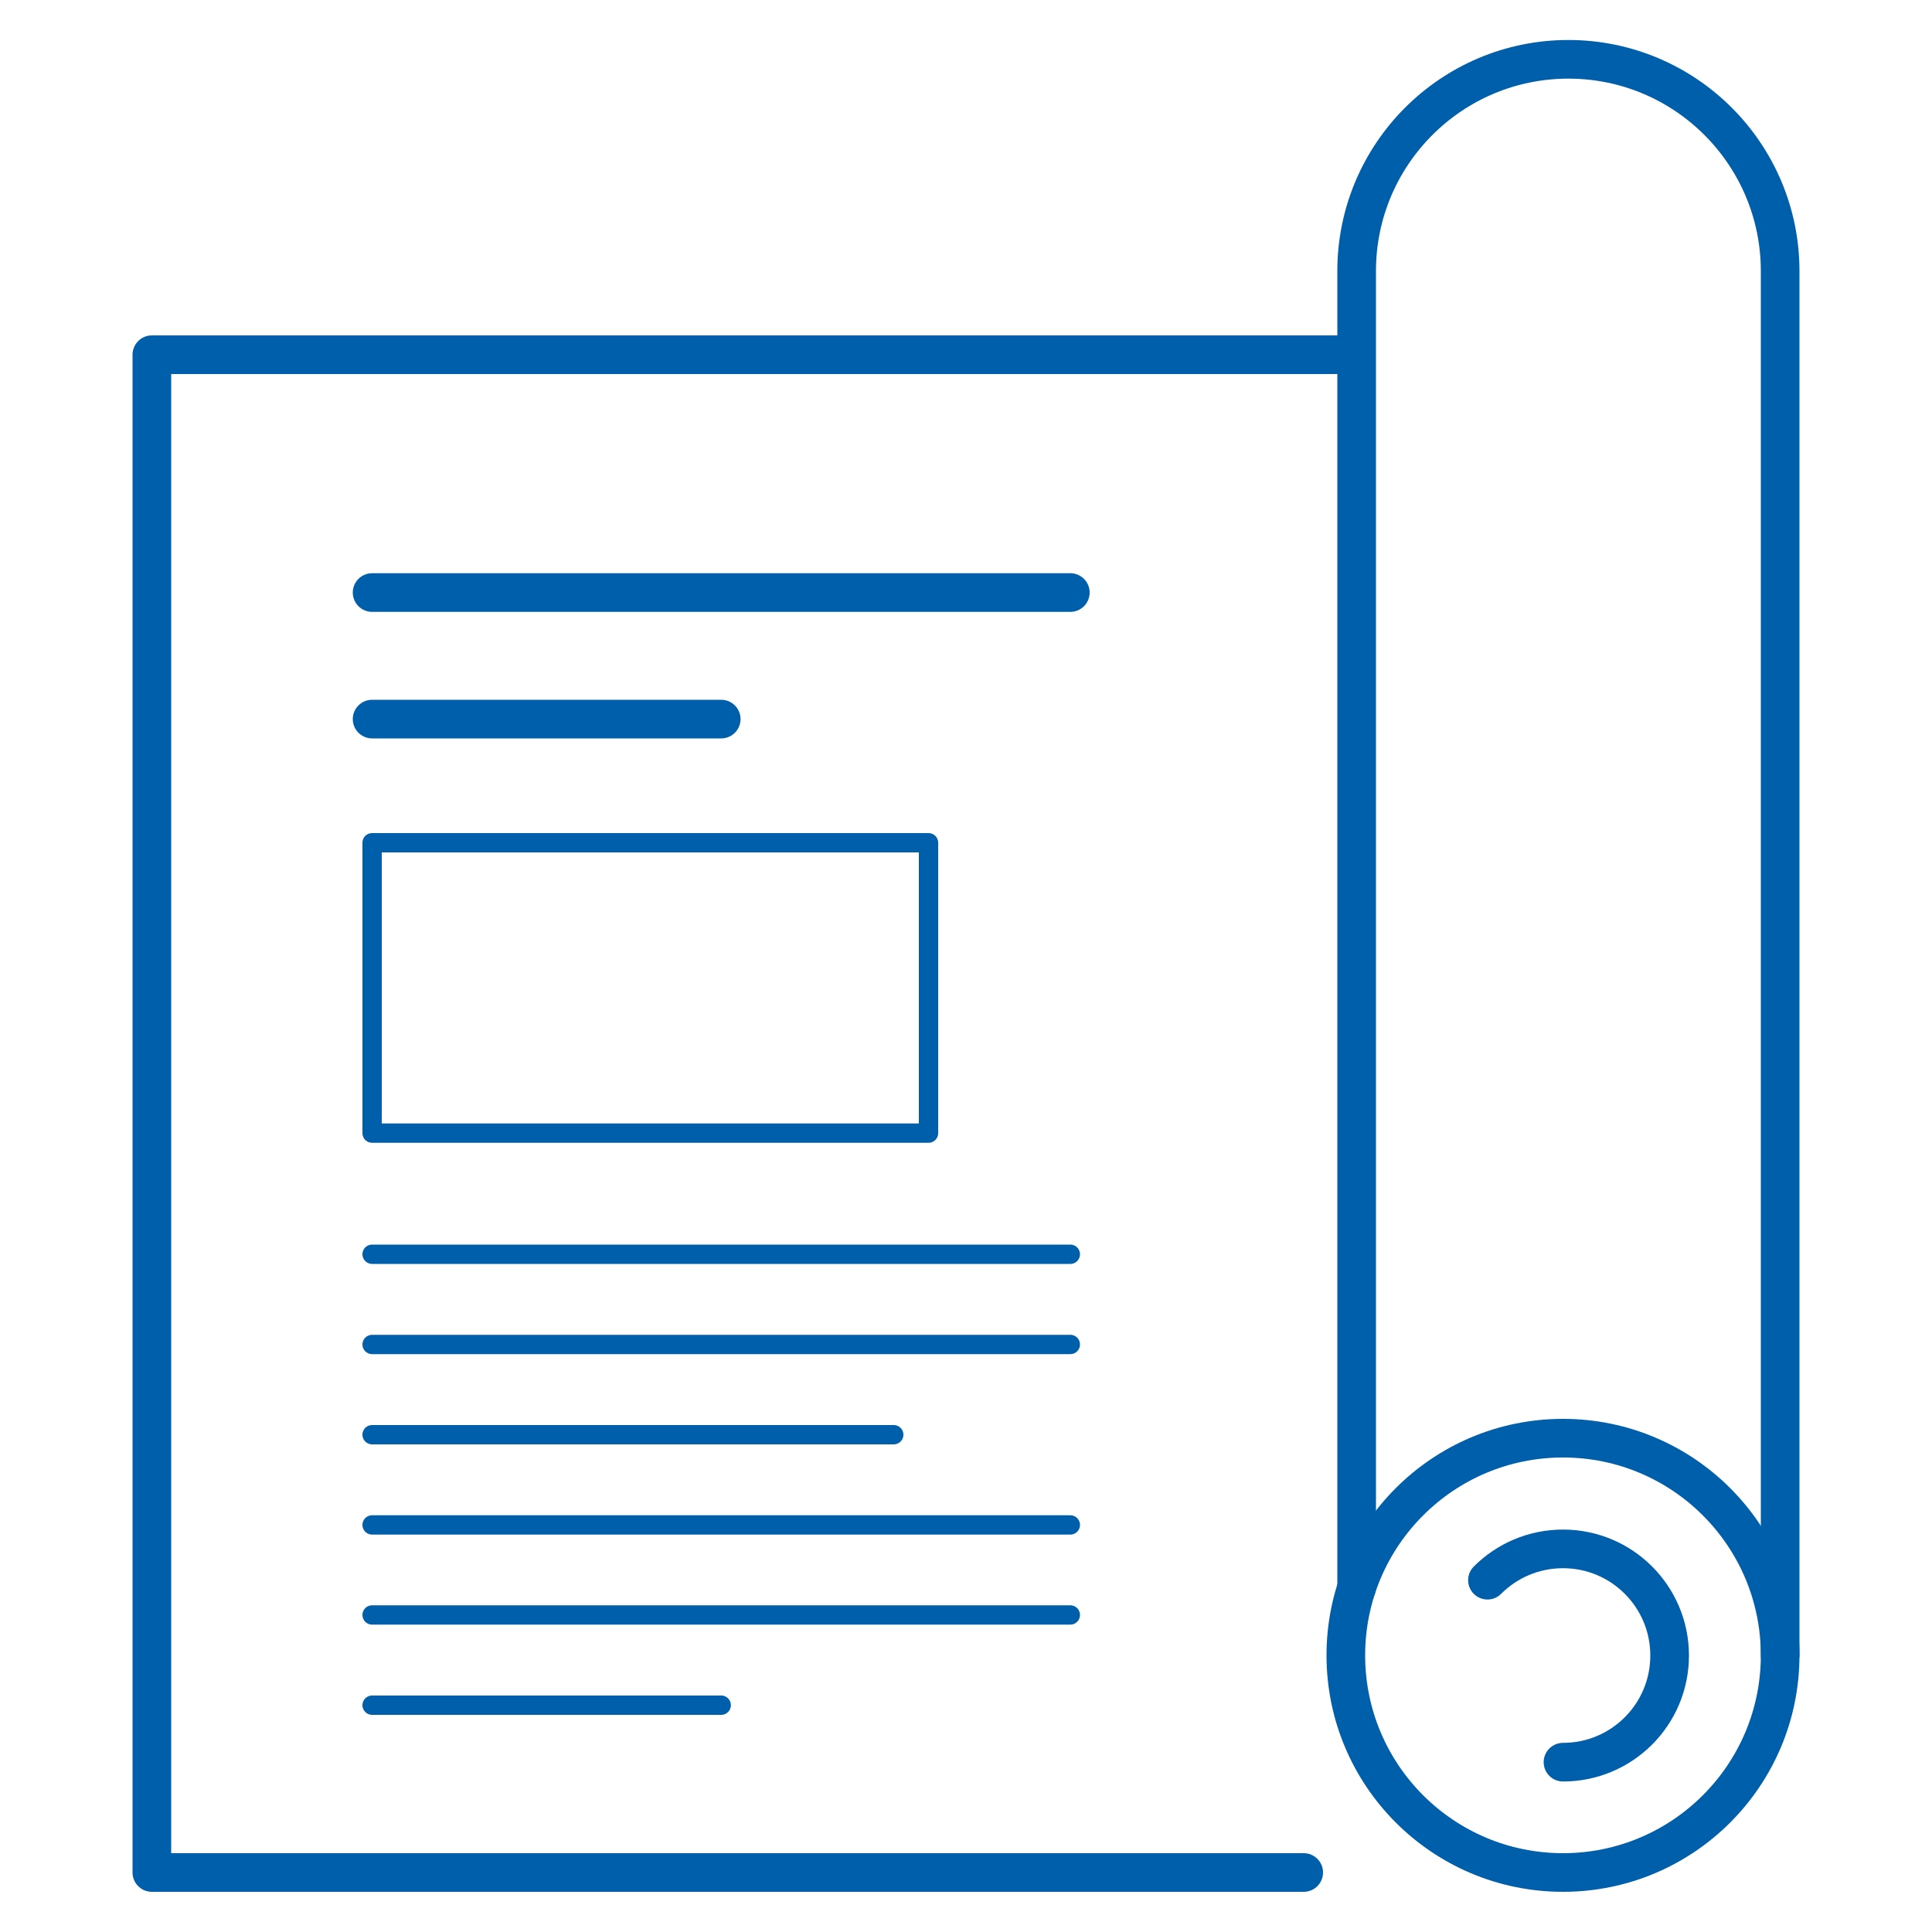
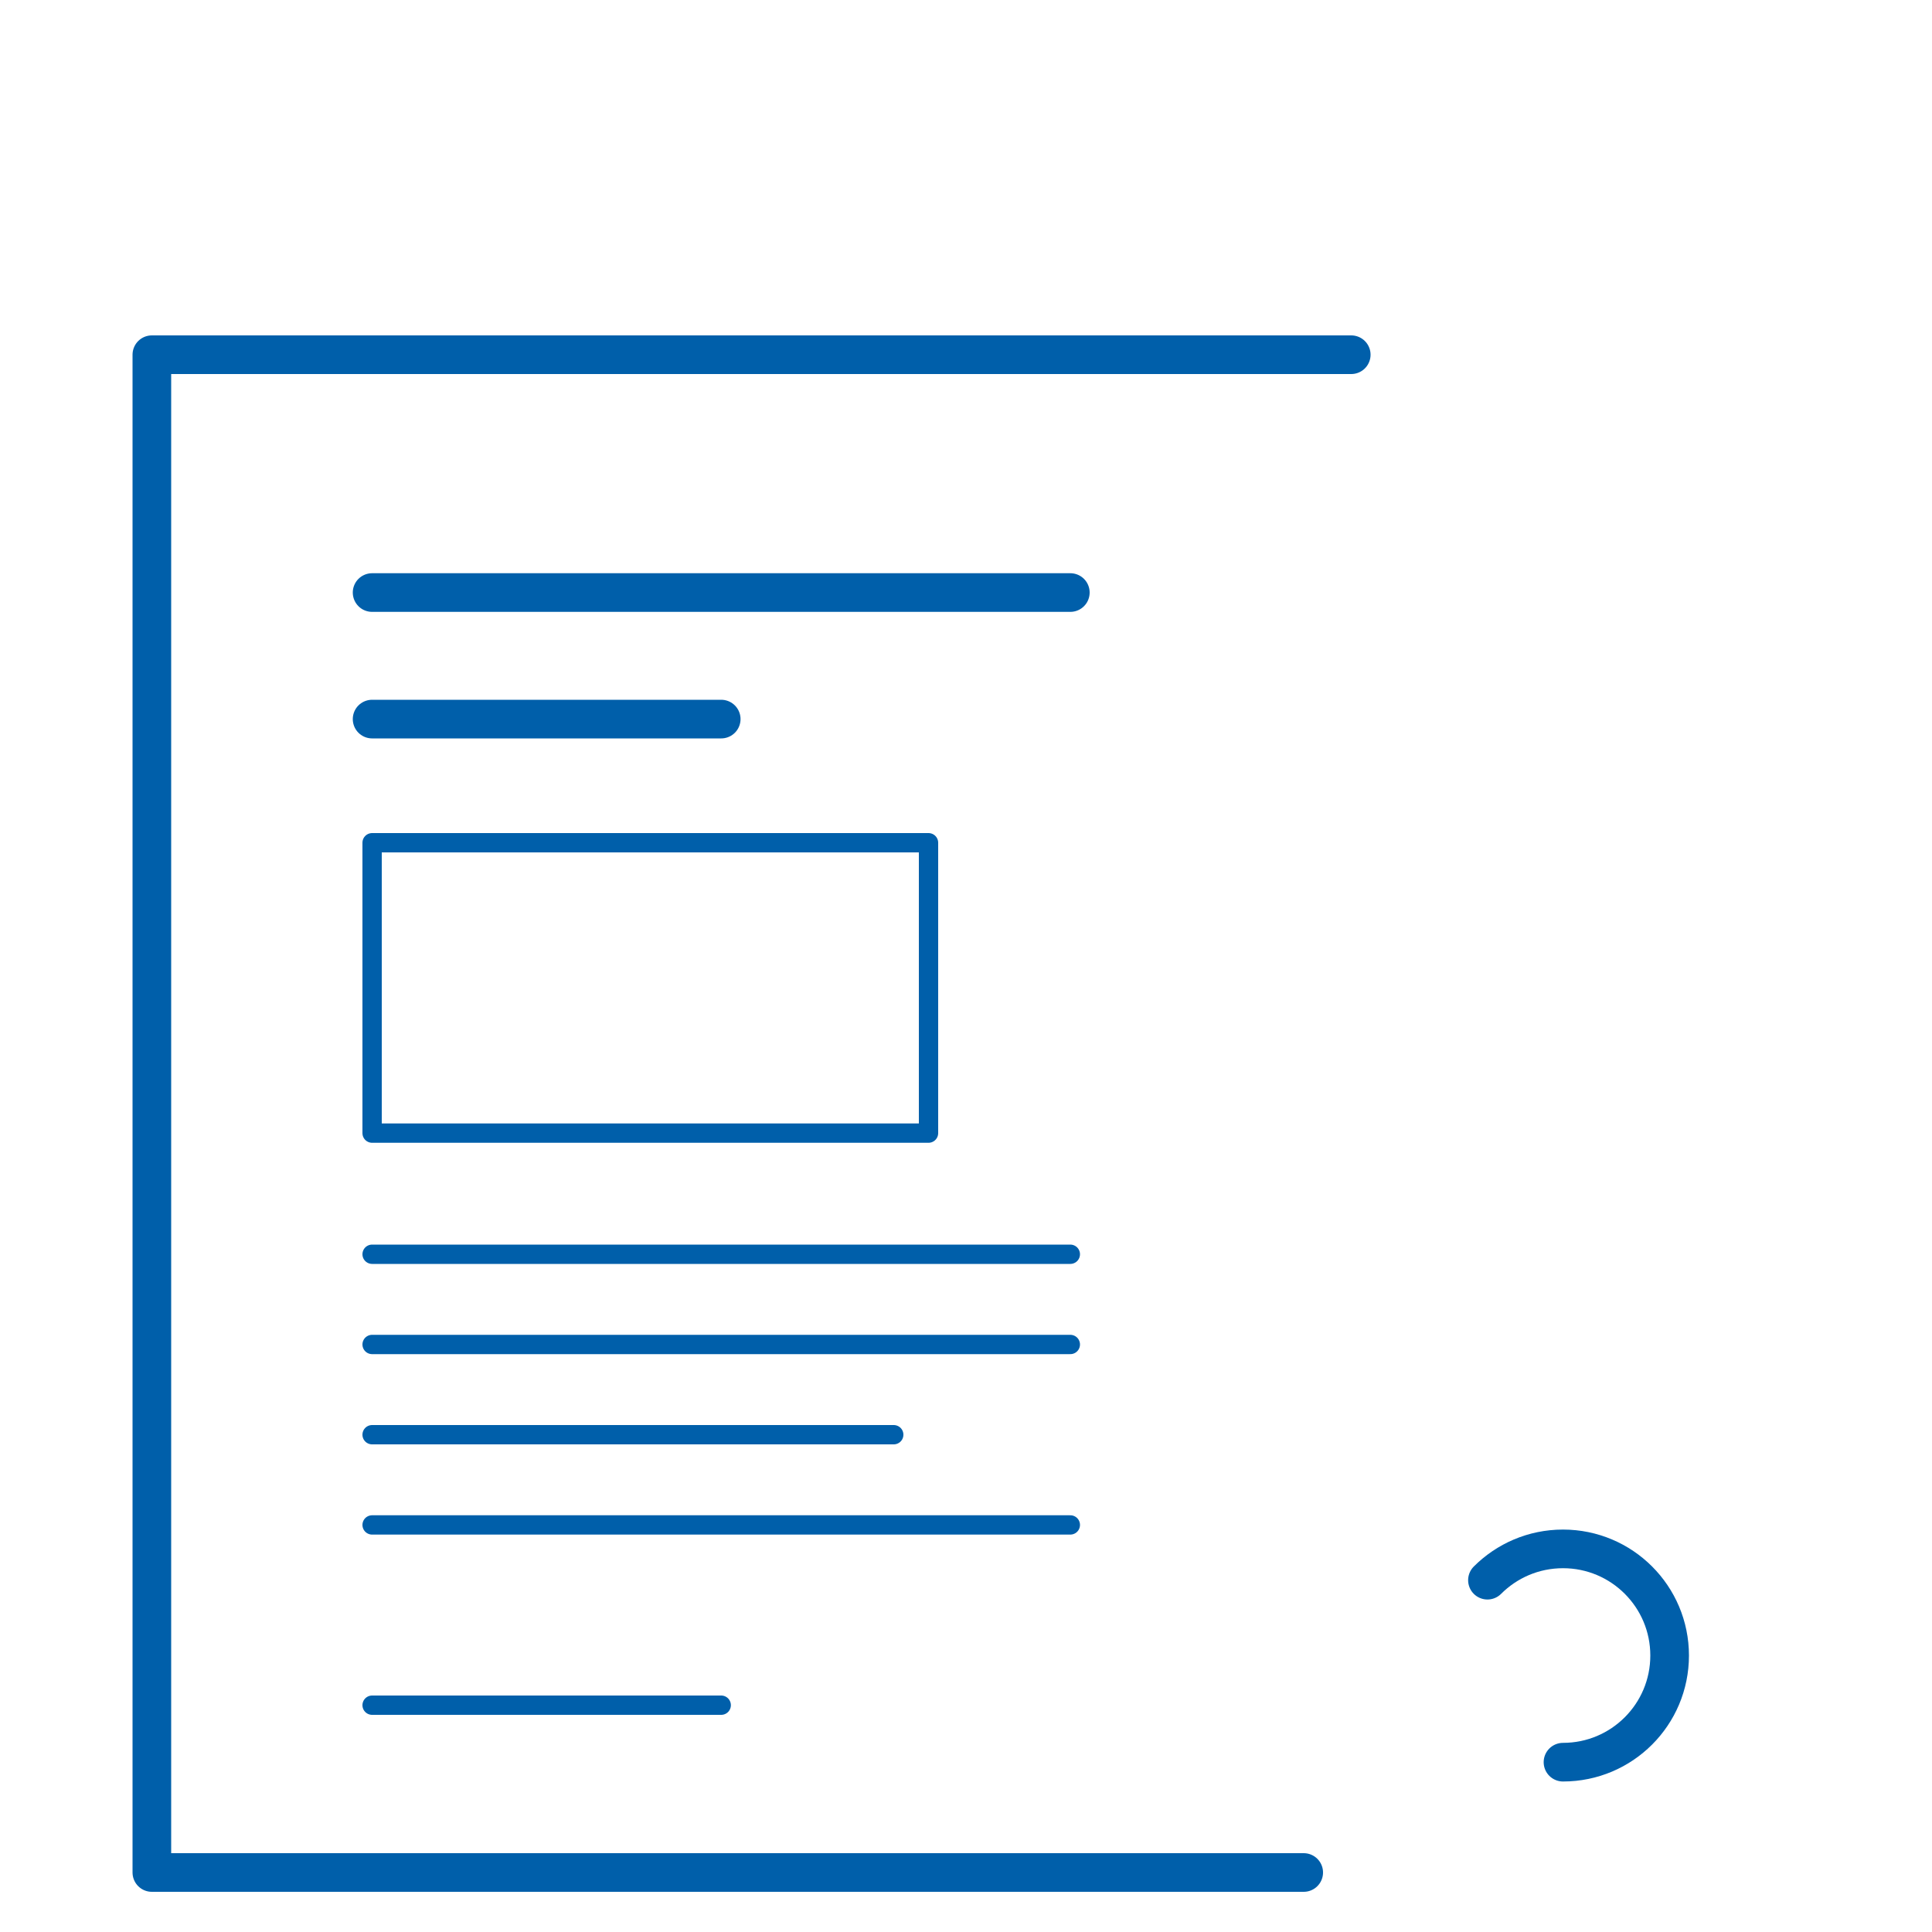
<svg xmlns="http://www.w3.org/2000/svg" id="a" viewBox="0 0 100 100">
  <polyline points="69.94 18.36 7.86 18.36 7.86 96.92 67.48 96.92" style="fill:none; stroke:#005faa; stroke-linecap:round; stroke-linejoin:round; stroke-width:2px;" />
-   <path d="M70.22,82.16V14.03c0-6.05,4.91-10.96,10.96-10.96h0c6.05,0,10.96,4.91,10.96,10.96v71.63" style="fill:none; stroke:#005faa; stroke-linecap:round; stroke-linejoin:round; stroke-width:2px;" />
-   <circle cx="80.9" cy="85.68" r="11.24" style="fill:none; stroke:#005faa; stroke-linecap:round; stroke-linejoin:round; stroke-width:2px;" />
  <path d="M80.9,91.21c3.05,0,5.52-2.47,5.52-5.52,0-3.05-2.47-5.52-5.52-5.52-1.53,0-2.91.62-3.91,1.62" style="fill:none; stroke:#005faa; stroke-linecap:round; stroke-linejoin:round; stroke-width:2px;" />
-   <line x1="19.26" y1="83.59" x2="55.4" y2="83.59" style="fill:none; stroke:#005faa; stroke-linecap:round; stroke-linejoin:round;" />
  <line x1="19.26" y1="78.93" x2="55.4" y2="78.93" style="fill:none; stroke:#005faa; stroke-linecap:round; stroke-linejoin:round;" />
  <line x1="19.26" y1="74.26" x2="46.26" y2="74.26" style="fill:none; stroke:#005faa; stroke-linecap:round; stroke-linejoin:round;" />
  <line x1="19.26" y1="69.59" x2="55.4" y2="69.59" style="fill:none; stroke:#005faa; stroke-linecap:round; stroke-linejoin:round;" />
  <line x1="19.26" y1="64.92" x2="55.4" y2="64.92" style="fill:none; stroke:#005faa; stroke-linecap:round; stroke-linejoin:round;" />
  <line x1="19.26" y1="88.26" x2="37.33" y2="88.26" style="fill:none; stroke:#005faa; stroke-linecap:round; stroke-linejoin:round;" />
  <line x1="19.26" y1="30.67" x2="55.4" y2="30.67" style="fill:none; stroke:#005faa; stroke-linecap:round; stroke-linejoin:round; stroke-width:2px;" />
  <line x1="19.26" y1="37.22" x2="37.33" y2="37.22" style="fill:none; stroke:#005faa; stroke-linecap:round; stroke-linejoin:round; stroke-width:2px;" />
  <rect x="19.26" y="43.62" width="28.8" height="15.03" style="fill:none; stroke:#005faa; stroke-linecap:round; stroke-linejoin:round;" />
</svg>